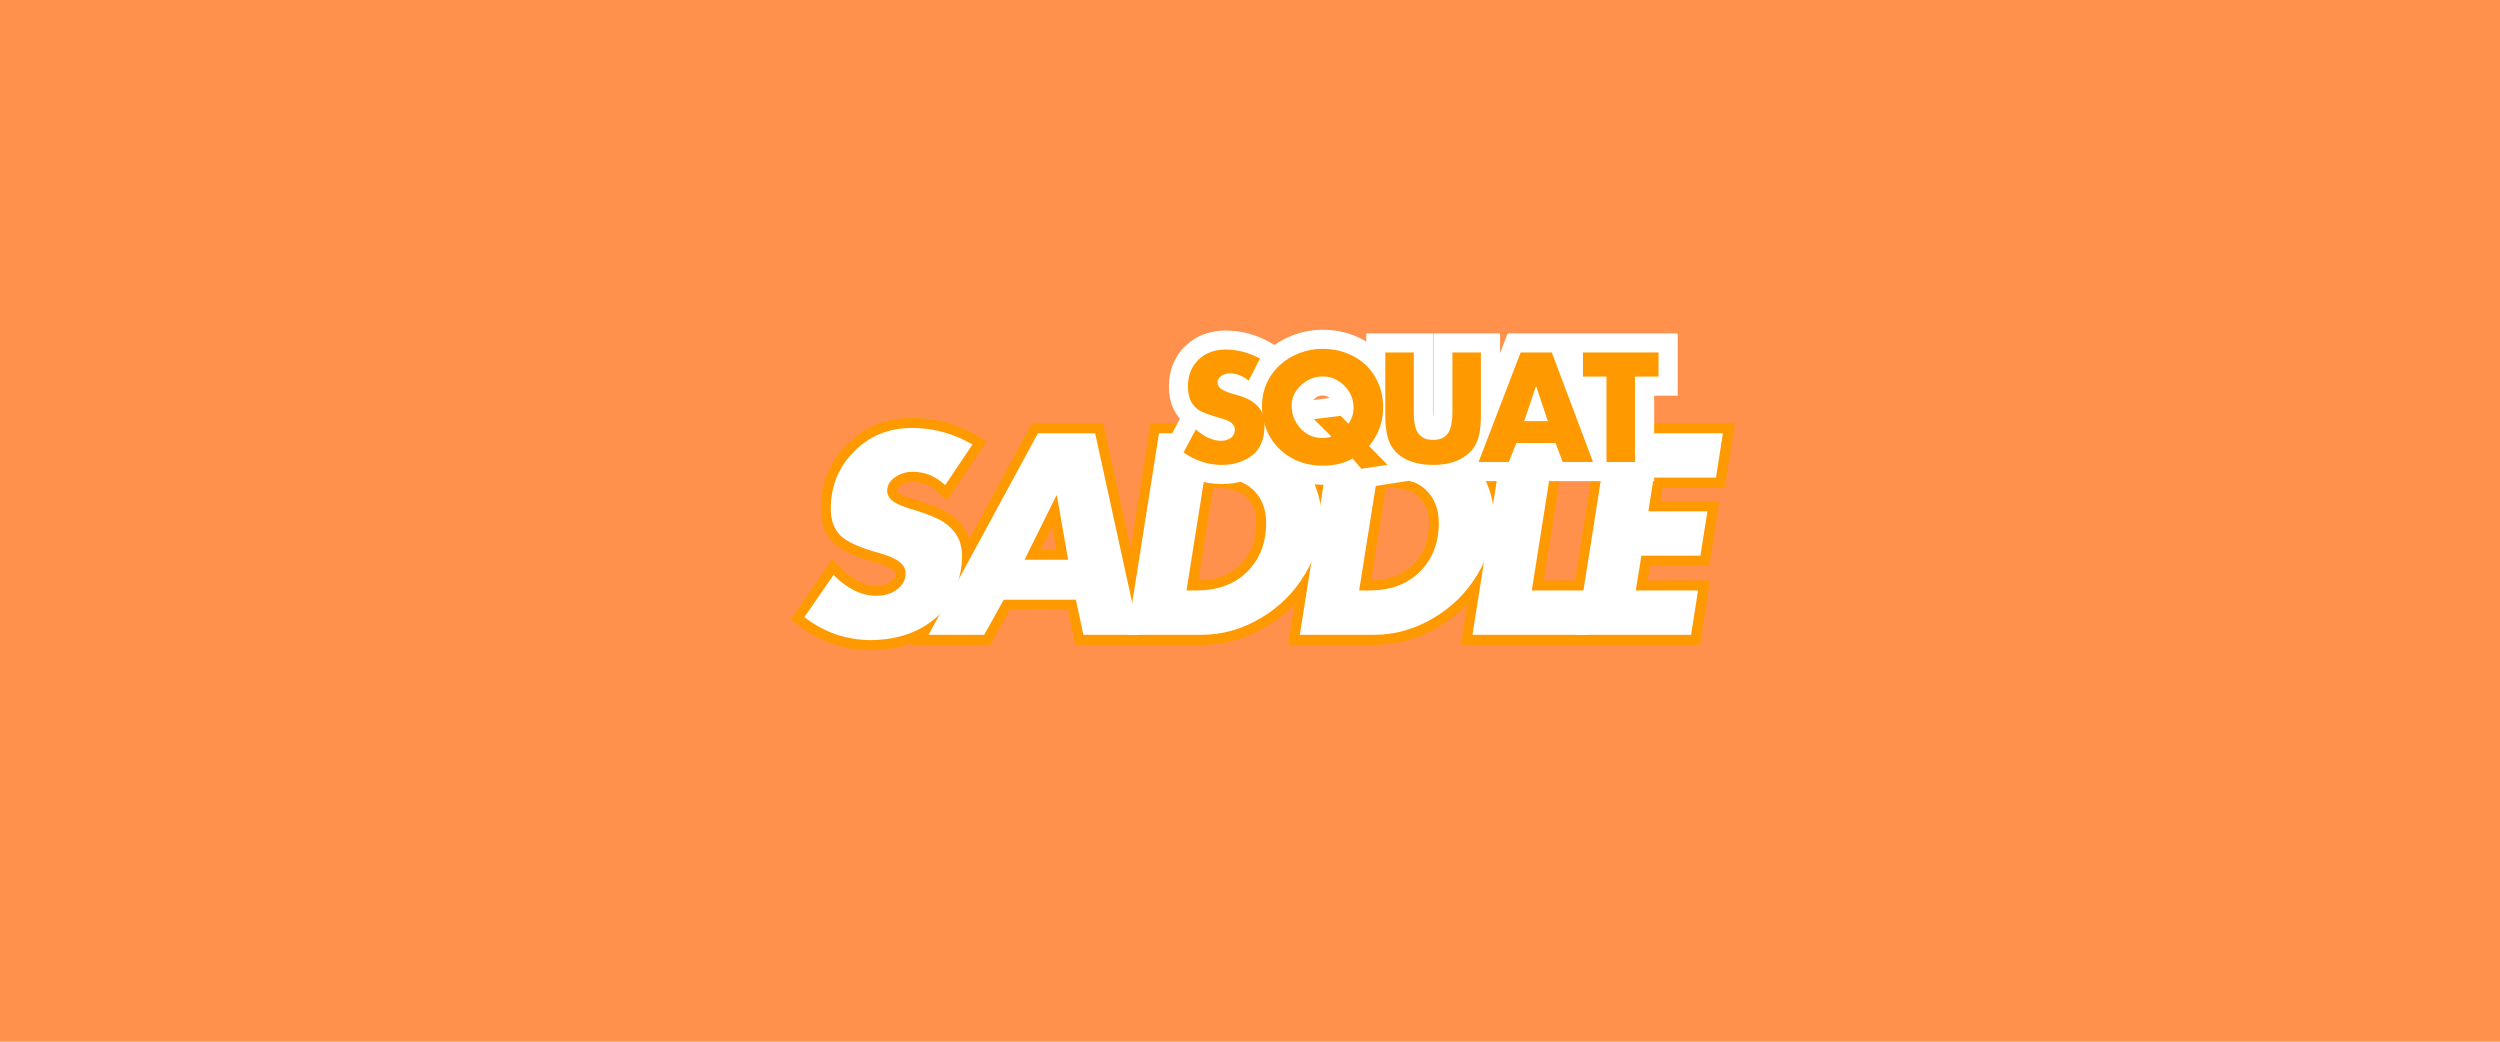
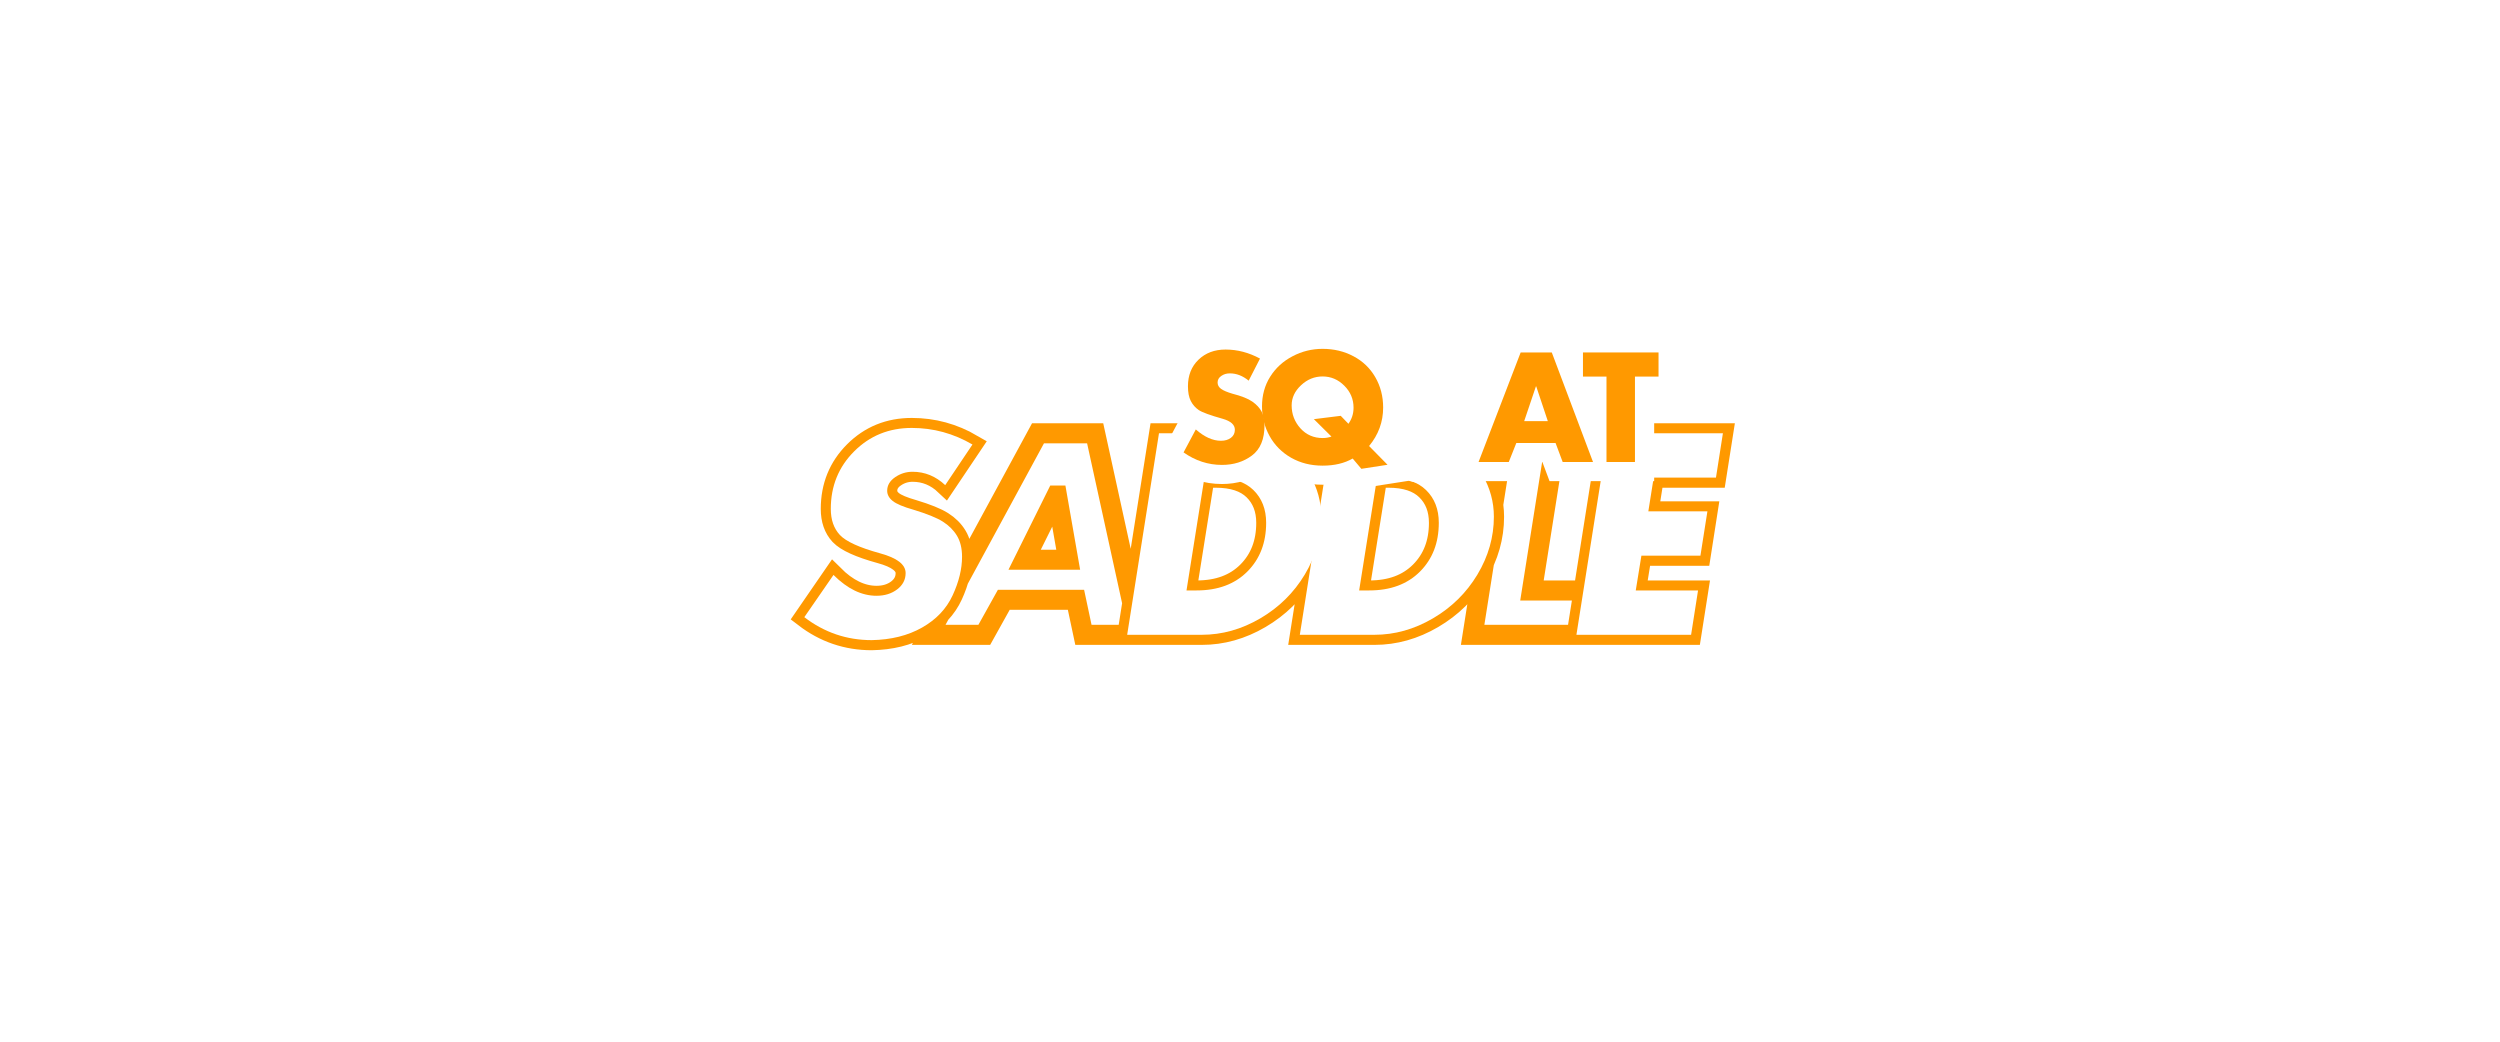
<svg xmlns="http://www.w3.org/2000/svg" version="1.0" preserveAspectRatio="xMidYMid meet" height="500" viewBox="0 0 900 375" zoomAndPan="magnify" width="1200">
  <defs>
    <g />
  </defs>
  <rect fill-opacity="1" height="450" y="-37.5" fill="#ffffff" width="1080" x="-90" />
-   <rect fill-opacity="1" height="450" y="-37.5" fill="#ff914d" width="1080" x="-90" />
  <path stroke-miterlimit="4" stroke-opacity="1" stroke-width="6.071" stroke="#ff9900" d="M 49.424 19.359 C 55.957 19.359 62.082 21.032 67.8 24.377 L 59.542 36.67 C 56.683 33.969 53.394 32.619 49.681 32.619 C 47.729 32.619 45.958 33.171 44.364 34.278 C 42.783 35.386 41.995 36.749 41.995 38.369 C 41.995 39.552 42.56 40.594 43.693 41.491 C 44.824 42.385 46.901 43.262 49.917 44.12 C 54.015 45.356 56.979 46.555 58.81 47.715 C 60.653 48.875 62.082 50.304 63.098 52.003 C 64.126 53.702 64.639 55.825 64.639 58.365 C 64.639 62.029 63.696 65.913 61.813 70.024 C 59.93 74.122 56.841 77.388 52.546 79.827 C 48.251 82.252 43.164 83.514 37.289 83.619 C 29.741 83.619 22.945 81.302 16.899 76.665 L 25.709 63.86 C 29.925 68.076 34.272 70.182 38.751 70.182 C 41.229 70.182 43.316 69.538 45.018 68.246 C 46.717 66.942 47.565 65.296 47.565 63.307 C 47.565 60.711 44.978 58.717 39.799 57.32 C 33.543 55.592 29.491 53.748 27.647 51.786 C 25.817 49.808 24.9 47.176 24.9 43.88 C 24.9 36.979 27.26 31.169 31.975 26.454 C 36.704 21.722 42.52 19.359 49.424 19.359 Z M 104.946 20.979 L 118.304 81.999 L 101.391 81.999 L 99.137 71.388 L 77.281 71.388 L 71.372 81.999 L 54.538 81.999 L 87.635 20.979 Z M 83.587 59.256 L 96.784 59.256 L 93.386 39.832 L 93.228 39.832 Z M 146.874 20.979 C 151.944 20.979 156.489 22.1 160.508 24.338 C 164.54 26.579 167.701 29.668 169.991 33.604 C 172.285 37.544 173.432 41.754 173.432 46.233 C 173.432 52.385 171.772 58.227 168.45 63.761 C 165.131 69.282 160.639 73.701 154.974 77.02 C 149.309 80.339 143.4 81.999 137.249 81.999 L 114.663 81.999 L 124.305 20.979 Z M 132.625 68.562 L 135.707 68.562 C 142.135 68.562 147.248 66.666 151.044 62.87 C 154.849 59.065 156.752 54.136 156.752 48.09 C 156.752 43.982 155.47 40.673 152.9 38.172 C 150.344 35.668 146.529 34.416 141.458 34.416 L 138.06 34.416 Z M 199.159 20.979 C 204.229 20.979 208.774 22.1 212.793 24.338 C 216.825 26.579 219.986 29.668 222.276 33.604 C 224.57 37.544 225.717 41.754 225.717 46.233 C 225.717 52.385 224.058 58.227 220.735 63.761 C 217.416 69.282 212.924 73.701 207.259 77.02 C 201.594 80.339 195.685 81.999 189.534 81.999 L 166.948 81.999 L 176.59 20.979 Z M 184.91 68.562 L 187.993 68.562 C 194.42 68.562 199.533 66.666 203.329 62.87 C 207.134 59.065 209.037 54.136 209.037 48.09 C 209.037 43.982 207.755 40.673 205.185 38.172 C 202.629 35.668 198.814 34.416 193.743 34.416 L 190.345 34.416 Z M 244.724 20.979 L 237.195 68.562 L 256.225 68.562 L 254.132 81.999 L 219.234 81.999 L 228.875 20.979 Z M 295.08 20.979 L 292.967 34.416 L 274.115 34.416 L 272.495 44.613 L 290.378 44.613 L 288.281 58.05 L 270.378 58.05 L 268.679 68.562 L 287.551 68.562 L 285.439 81.999 L 250.718 81.999 L 260.359 20.979 Z M 295.08 20.979" stroke-linejoin="miter" fill="none" transform="matrix(1.189, 0, 0, 1.189, 269.479, 131.05)" stroke-linecap="butt" />
  <g fill-opacity="1" fill="#ffffff">
    <g transform="translate(285.712, 228.525)">
      <g>
        <path d="M 42.531 -74.469 C 50.289 -74.469 57.57 -72.477 64.375 -68.5 L 54.562 -53.875 C 51.156 -57.082 47.238 -58.688 42.812 -58.688 C 40.508 -58.688 38.41 -58.031 36.516 -56.719 C 34.617 -55.406 33.672 -53.785 33.672 -51.859 C 33.672 -50.453 34.344 -49.219 35.688 -48.156 C 37.039 -47.094 39.516 -46.051 43.109 -45.031 C 47.984 -43.551 51.508 -42.125 53.688 -40.75 C 55.875 -39.375 57.578 -37.676 58.797 -35.656 C 60.016 -33.633 60.625 -31.113 60.625 -28.094 C 60.625 -23.727 59.5 -19.109 57.25 -14.234 C 55 -9.359 51.32 -5.477 46.219 -2.594 C 41.125 0.289 35.082 1.797 28.094 1.922 C 19.113 1.922 11.031 -0.832 3.844 -6.344 L 14.344 -21.547 C 19.344 -16.547 24.504 -14.047 29.828 -14.047 C 32.773 -14.047 35.258 -14.816 37.281 -16.359 C 39.301 -17.898 40.312 -19.852 40.312 -22.219 C 40.312 -25.301 37.234 -27.676 31.078 -29.344 C 23.641 -31.395 18.828 -33.594 16.641 -35.938 C 14.461 -38.281 13.375 -41.406 13.375 -45.312 C 13.375 -53.531 16.18 -60.441 21.797 -66.047 C 27.41 -71.66 34.32 -74.469 42.531 -74.469 Z M 42.531 -74.469" />
      </g>
    </g>
  </g>
  <g fill-opacity="1" fill="#ffffff">
    <g transform="translate(334.684, 228.525)">
      <g>
-         <path d="M 59.562 -72.547 L 75.438 0 L 55.328 0 L 52.625 -12.609 L 26.656 -12.609 L 19.625 0 L -0.391 0 L 38.969 -72.547 Z M 34.156 -27.031 L 49.844 -27.031 L 45.797 -50.125 L 45.609 -50.125 Z M 34.156 -27.031" />
-       </g>
+         </g>
    </g>
  </g>
  <g fill-opacity="1" fill="#ffffff">
    <g transform="translate(399.626, 228.525)">
      <g>
        <path d="M 44.453 -72.547 C 50.484 -72.547 55.883 -71.211 60.656 -68.547 C 65.438 -65.891 69.191 -62.219 71.922 -57.531 C 74.648 -52.852 76.016 -47.852 76.016 -42.531 C 76.016 -35.219 74.039 -28.27 70.094 -21.688 C 66.145 -15.113 60.801 -9.852 54.062 -5.906 C 47.332 -1.969 40.312 0 33 0 L 6.156 0 L 17.609 -72.547 Z M 27.516 -15.969 L 31.172 -15.969 C 38.805 -15.969 44.883 -18.227 49.406 -22.75 C 53.926 -27.281 56.188 -33.133 56.188 -40.312 C 56.188 -45.188 54.66 -49.113 51.609 -52.094 C 48.566 -55.082 44.031 -56.578 38 -56.578 L 33.969 -56.578 Z M 27.516 -15.969" />
      </g>
    </g>
  </g>
  <g fill-opacity="1" fill="#ffffff">
    <g transform="translate(461.779, 228.525)">
      <g>
        <path d="M 44.453 -72.547 C 50.484 -72.547 55.883 -71.211 60.656 -68.547 C 65.438 -65.891 69.191 -62.219 71.922 -57.531 C 74.648 -52.852 76.016 -47.852 76.016 -42.531 C 76.016 -35.219 74.039 -28.27 70.094 -21.688 C 66.145 -15.113 60.801 -9.852 54.062 -5.906 C 47.332 -1.969 40.312 0 33 0 L 6.156 0 L 17.609 -72.547 Z M 27.516 -15.969 L 31.172 -15.969 C 38.805 -15.969 44.883 -18.227 49.406 -22.75 C 53.926 -27.281 56.188 -33.133 56.188 -40.312 C 56.188 -45.188 54.66 -49.113 51.609 -52.094 C 48.566 -55.082 44.031 -56.578 38 -56.578 L 33.969 -56.578 Z M 27.516 -15.969" />
      </g>
    </g>
  </g>
  <g fill-opacity="1" fill="#ffffff">
    <g transform="translate(523.931, 228.525)">
      <g>
-         <path d="M 36.469 -72.547 L 27.516 -15.969 L 50.125 -15.969 L 47.625 0 L 6.156 0 L 17.609 -72.547 Z M 36.469 -72.547" />
-       </g>
+         </g>
    </g>
  </g>
  <g fill-opacity="1" fill="#ffffff">
    <g transform="translate(561.357, 228.525)">
      <g>
        <path d="M 58.891 -72.547 L 56.391 -56.578 L 33.969 -56.578 L 32.047 -44.453 L 53.312 -44.453 L 50.797 -28.484 L 29.547 -28.484 L 27.516 -15.969 L 49.938 -15.969 L 47.438 0 L 6.156 0 L 17.609 -72.547 Z M 58.891 -72.547" />
      </g>
    </g>
  </g>
  <path stroke-miterlimit="4" stroke-opacity="1" stroke-width="11.55" stroke="#ffffff" d="M 39.131 9.956 C 42.703 9.956 46.176 10.863 49.547 12.684 L 46.123 19.365 C 44.332 17.896 42.423 17.163 40.399 17.163 C 39.433 17.163 38.572 17.419 37.819 17.935 C 37.077 18.451 36.702 19.115 36.702 19.933 C 36.702 20.699 37.054 21.34 37.757 21.855 C 38.463 22.362 39.623 22.854 41.237 23.328 C 43.964 24.028 45.966 24.826 47.241 25.72 C 48.522 26.617 49.452 27.623 50.031 28.74 C 50.619 29.847 50.911 31.211 50.911 32.831 C 50.911 37.083 49.646 40.156 47.109 42.045 C 44.576 43.935 41.546 44.881 38.023 44.881 C 33.863 44.881 29.995 43.619 26.413 41.099 L 30.11 34.142 C 32.716 36.433 35.253 37.576 37.724 37.576 C 38.956 37.576 39.965 37.277 40.754 36.676 C 41.546 36.074 41.943 35.263 41.943 34.237 C 41.943 32.742 40.741 31.638 38.335 30.928 C 34.461 29.847 32.013 28.957 30.991 28.257 C 29.966 27.547 29.167 26.63 28.595 25.506 C 28.024 24.376 27.734 22.9 27.734 21.08 C 27.734 17.768 28.799 15.086 30.925 13.039 C 33.051 10.982 35.789 9.956 39.131 9.956 Z M 86.858 27.504 C 86.858 31.842 85.432 35.726 82.583 39.157 L 88.166 44.838 L 80.253 46.074 L 77.611 42.949 C 75.117 44.378 72.087 45.095 68.512 45.095 C 64.963 45.095 61.785 44.296 58.985 42.699 C 56.189 41.105 54.013 38.92 52.469 36.15 C 50.928 33.38 50.159 30.393 50.159 27.192 C 50.159 23.791 50.987 20.781 52.64 18.159 C 54.299 15.533 56.553 13.469 59.396 11.974 C 62.245 10.479 65.285 9.73 68.512 9.73 C 71.942 9.73 75.064 10.479 77.877 11.974 C 80.693 13.469 82.888 15.582 84.472 18.31 C 86.063 21.037 86.858 24.103 86.858 27.504 Z M 68.554 36.741 C 69.464 36.741 70.342 36.594 71.186 36.301 L 65.87 31.027 L 74.012 30.005 L 76.342 32.433 C 77.368 30.994 77.877 29.364 77.877 27.547 C 77.877 24.971 76.947 22.749 75.087 20.889 C 73.224 19.02 71.032 18.086 68.512 18.086 C 66.044 18.086 63.862 18.974 61.972 20.748 C 60.083 22.523 59.136 24.557 59.136 26.847 C 59.136 29.512 60.024 31.829 61.801 33.797 C 63.576 35.759 65.827 36.741 68.554 36.741 Z M 96.131 10.837 L 96.131 28.599 C 96.131 30.918 96.322 32.637 96.703 33.754 C 97.081 34.865 97.689 35.733 98.527 36.364 C 99.365 36.994 100.515 37.31 101.974 37.31 C 103.942 37.31 105.411 36.686 106.377 35.44 C 107.343 34.195 107.826 31.927 107.826 28.641 L 107.826 10.837 L 116.452 10.837 L 116.452 29.877 C 116.452 33.666 115.969 36.525 115.003 38.457 C 114.037 40.392 112.437 41.947 110.202 43.12 C 107.974 44.293 105.234 44.881 101.974 44.881 C 98.839 44.881 96.154 44.339 93.92 43.258 C 91.692 42.17 90.068 40.639 89.043 38.664 C 88.021 36.679 87.508 33.751 87.508 29.877 L 87.508 10.837 Z M 137.914 10.837 L 150.404 44 L 141.21 44 L 139.051 38.233 L 127.185 38.233 L 124.898 44 L 115.746 44 L 128.496 10.837 Z M 129.557 31.638 L 136.721 31.638 L 133.208 21.08 L 133.123 21.08 Z M 170.236 10.837 L 170.236 18.139 L 163.115 18.139 L 163.115 44 L 154.492 44 L 154.492 18.139 L 147.371 18.139 L 147.371 10.837 Z M 170.236 10.837" stroke-linejoin="miter" fill="none" transform="matrix(1.189, 0, 0, 1.189, 394.692, 114.016)" stroke-linecap="butt" />
  <g fill-opacity="1" fill="#ff9900">
    <g transform="translate(424.521, 166.32)">
      <g>
        <path d="M 16.688 -40.484 C 20.938 -40.484 25.066 -39.398 29.078 -37.234 L 25 -29.281 C 22.875 -31.031 20.609 -31.906 18.203 -31.906 C 17.047 -31.906 16.023 -31.598 15.141 -30.984 C 14.254 -30.379 13.812 -29.586 13.812 -28.609 C 13.812 -27.703 14.227 -26.941 15.062 -26.328 C 15.895 -25.723 17.27 -25.141 19.188 -24.578 C 22.438 -23.742 24.816 -22.797 26.328 -21.734 C 27.848 -20.672 28.957 -19.473 29.656 -18.141 C 30.352 -16.816 30.703 -15.195 30.703 -13.281 C 30.703 -8.227 29.191 -4.578 26.172 -2.328 C 23.16 -0.078 19.562 1.047 15.375 1.047 C 10.426 1.047 5.82 -0.453 1.562 -3.453 L 5.969 -11.719 C 9.062 -9 12.078 -7.641 15.016 -7.641 C 16.473 -7.641 17.672 -7.992 18.609 -8.703 C 19.555 -9.422 20.031 -10.391 20.031 -11.609 C 20.031 -13.391 18.598 -14.695 15.734 -15.531 C 11.141 -16.82 8.227 -17.883 7 -18.719 C 5.781 -19.562 4.832 -20.648 4.156 -21.984 C 3.477 -23.328 3.141 -25.082 3.141 -27.25 C 3.141 -31.188 4.398 -34.375 6.922 -36.812 C 9.453 -39.258 12.707 -40.484 16.688 -40.484 Z M 16.688 -40.484" />
      </g>
    </g>
  </g>
  <g fill-opacity="1" fill="#ff9900">
    <g transform="translate(452.963, 166.32)">
      <g>
        <path d="M 44.969 -19.609 C 44.969 -14.453 43.281 -9.832 39.906 -5.75 L 46.547 1 L 37.125 2.453 L 34 -1.25 C 31.031 0.457 27.422 1.312 23.172 1.312 C 18.953 1.312 15.176 0.363 11.844 -1.531 C 8.508 -3.438 5.926 -6.035 4.094 -9.328 C 2.27 -12.629 1.359 -16.18 1.359 -19.984 C 1.359 -24.023 2.344 -27.602 4.312 -30.719 C 6.281 -33.844 8.957 -36.289 12.344 -38.062 C 15.727 -39.844 19.336 -40.734 23.172 -40.734 C 27.242 -40.734 30.953 -39.844 34.297 -38.062 C 37.648 -36.289 40.266 -33.781 42.141 -30.531 C 44.023 -27.289 44.969 -23.648 44.969 -19.609 Z M 23.219 -8.625 C 24.301 -8.625 25.348 -8.801 26.359 -9.156 L 20.031 -15.422 L 29.703 -16.625 L 32.469 -13.75 C 33.695 -15.457 34.312 -17.395 34.312 -19.562 C 34.312 -22.625 33.203 -25.258 30.984 -27.469 C 28.773 -29.688 26.172 -30.797 23.172 -30.797 C 20.242 -30.797 17.656 -29.738 15.406 -27.625 C 13.156 -25.52 12.031 -23.109 12.031 -20.391 C 12.031 -17.223 13.082 -14.469 15.188 -12.125 C 17.301 -9.789 19.977 -8.625 23.219 -8.625 Z M 23.219 -8.625" />
      </g>
    </g>
  </g>
  <g fill-opacity="1" fill="#ff9900">
    <g transform="translate(495.574, 166.32)">
      <g>
-         <path d="M 13.391 -39.438 L 13.391 -18.297 C 13.391 -15.547 13.613 -13.508 14.062 -12.188 C 14.52 -10.863 15.242 -9.828 16.234 -9.078 C 17.234 -8.328 18.602 -7.953 20.344 -7.953 C 22.676 -7.953 24.414 -8.691 25.562 -10.172 C 26.719 -11.648 27.297 -14.344 27.297 -18.25 L 27.297 -39.438 L 37.547 -39.438 L 37.547 -16.781 C 37.547 -12.289 36.969 -8.895 35.812 -6.594 C 34.664 -4.289 32.77 -2.441 30.125 -1.047 C 27.477 0.348 24.219 1.047 20.344 1.047 C 16.613 1.047 13.422 0.398 10.766 -0.891 C 8.117 -2.18 6.188 -4.004 4.969 -6.359 C 3.75 -8.711 3.141 -12.188 3.141 -16.781 L 3.141 -39.438 Z M 13.391 -39.438" />
-       </g>
+         </g>
    </g>
  </g>
  <g fill-opacity="1" fill="#ff9900">
    <g transform="translate(532.486, 166.32)">
      <g>
        <path d="M 26.156 -39.438 L 41 0 L 30.078 0 L 27.516 -6.844 L 13.391 -6.844 L 10.672 0 L -0.203 0 L 14.953 -39.438 Z M 16.219 -14.703 L 24.734 -14.703 L 20.547 -27.25 L 20.453 -27.25 Z M 16.219 -14.703" />
      </g>
    </g>
  </g>
  <g fill-opacity="1" fill="#ff9900">
    <g transform="translate(569.555, 166.32)">
      <g>
        <path d="M 27.516 -39.438 L 27.516 -30.75 L 19.031 -30.75 L 19.031 0 L 8.781 0 L 8.781 -30.75 L 0.312 -30.75 L 0.312 -39.438 Z M 27.516 -39.438" />
      </g>
    </g>
  </g>
</svg>